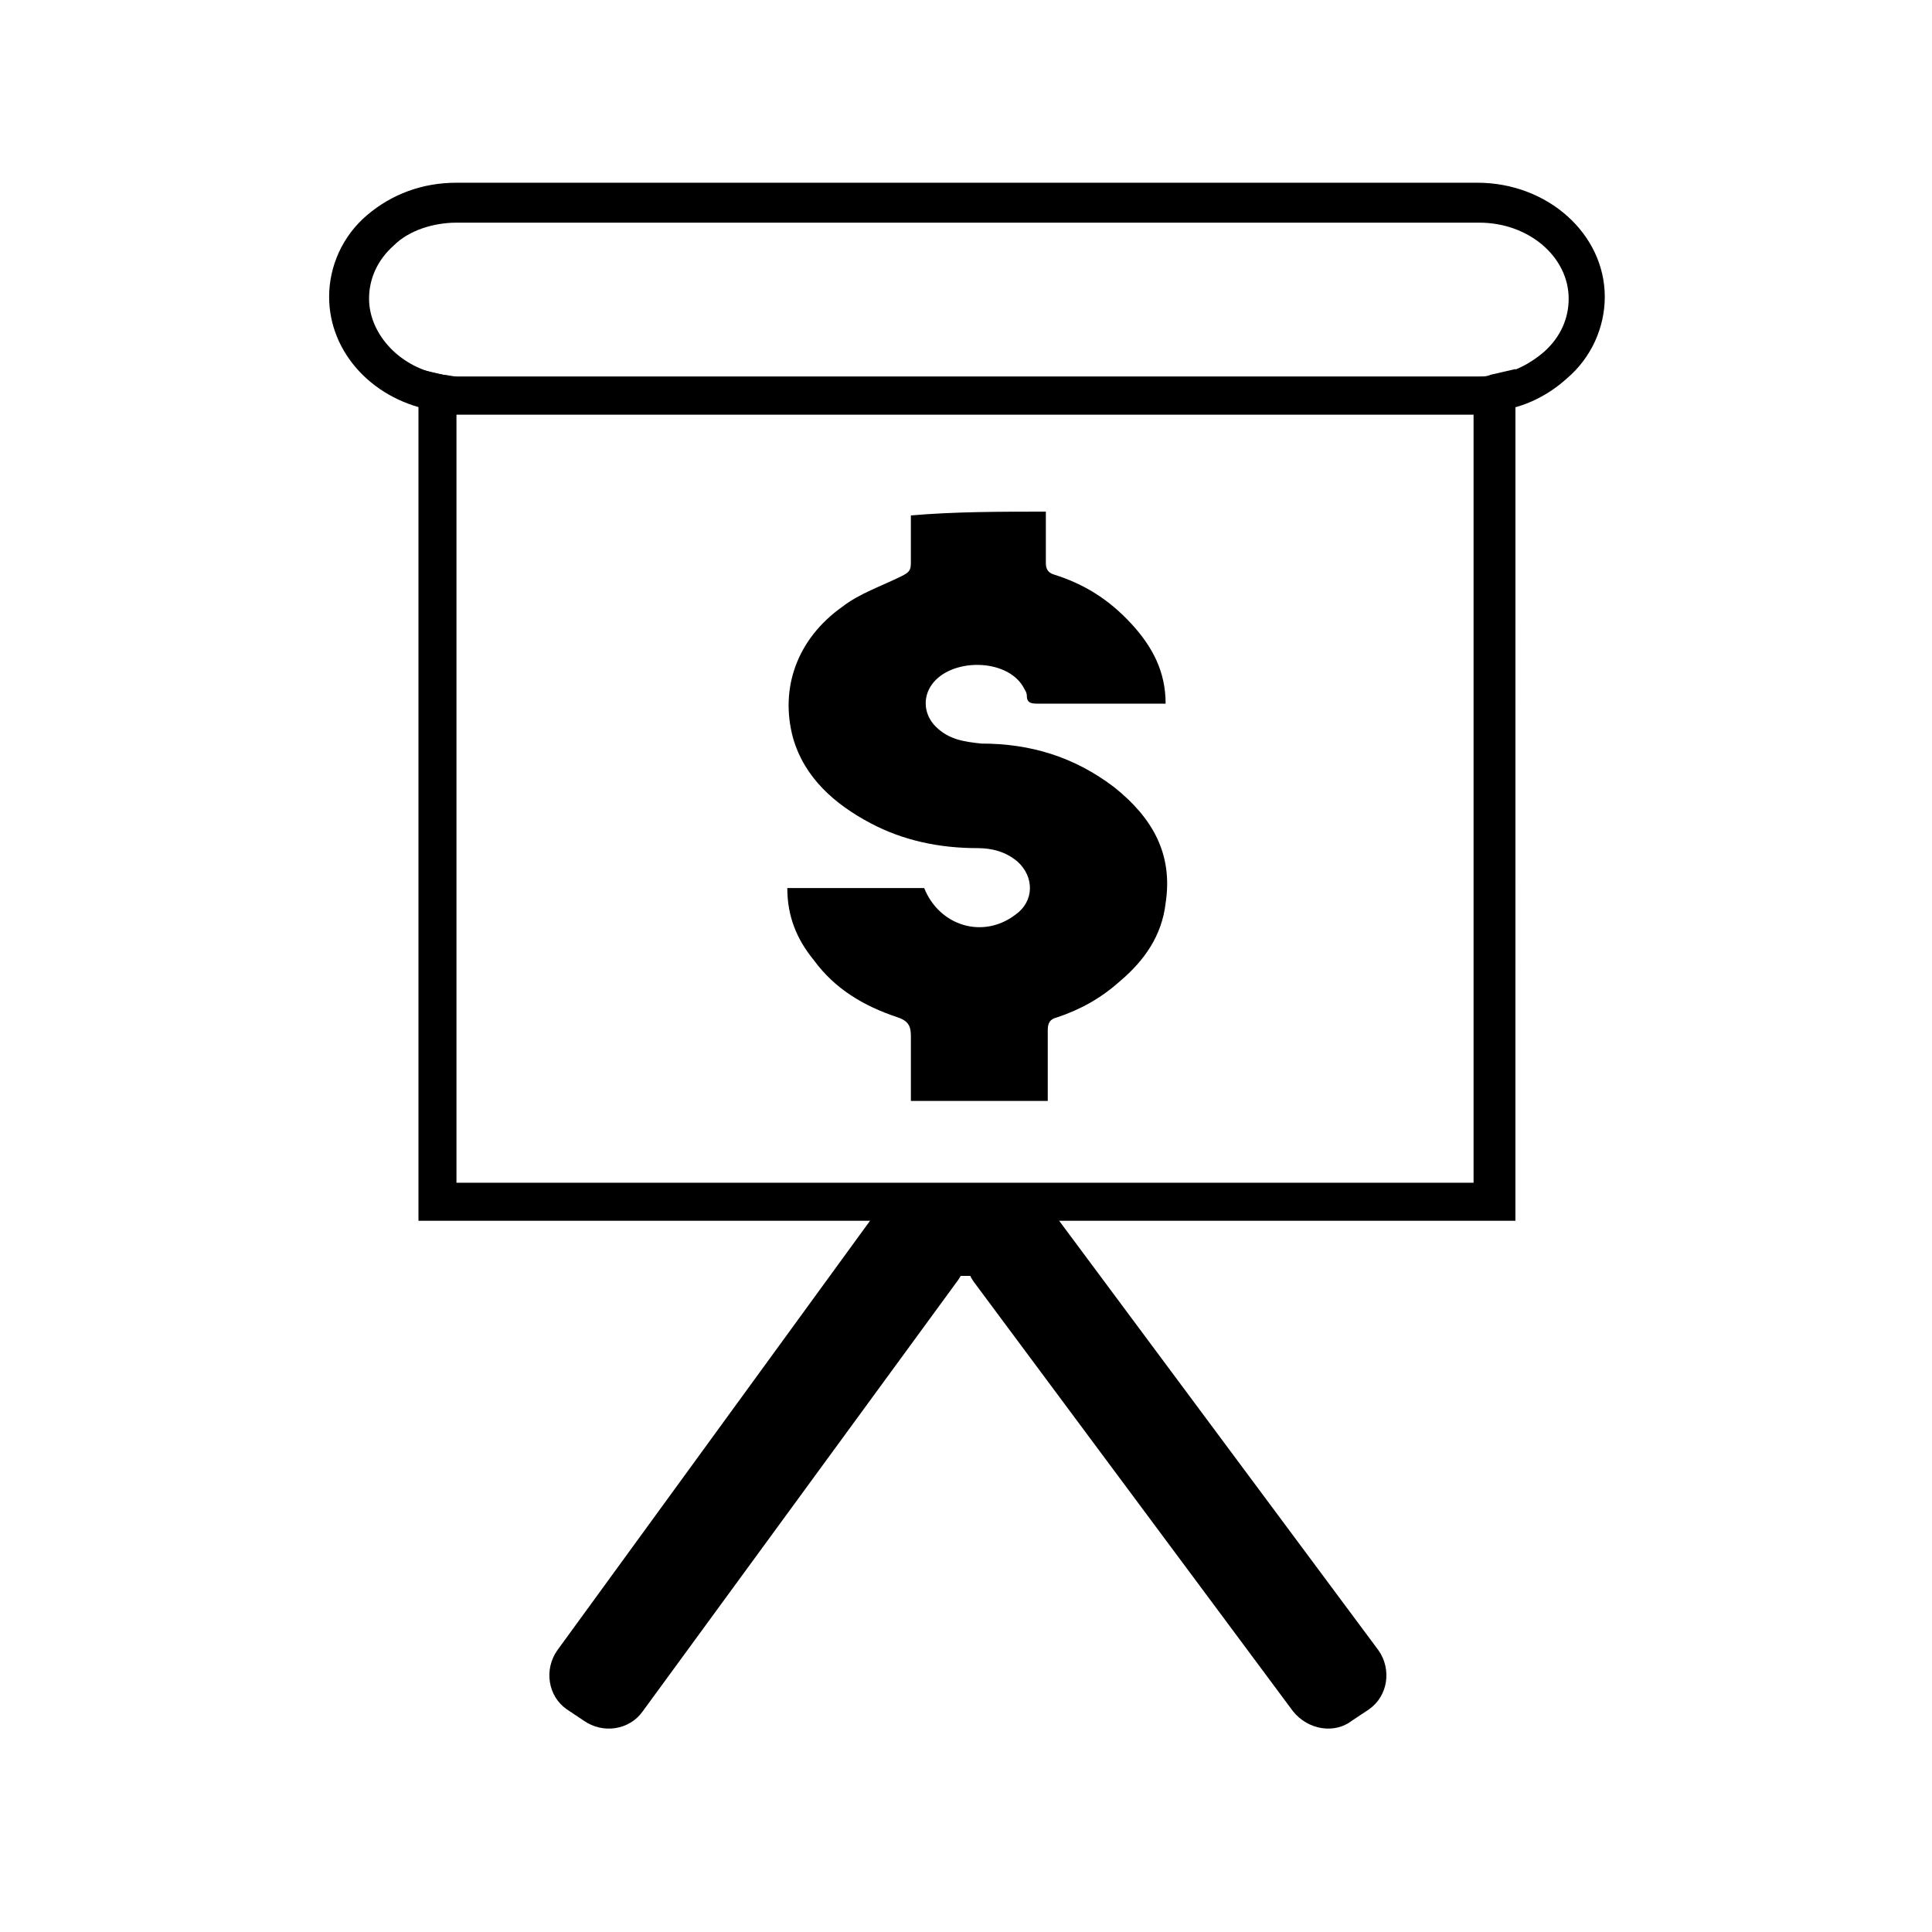
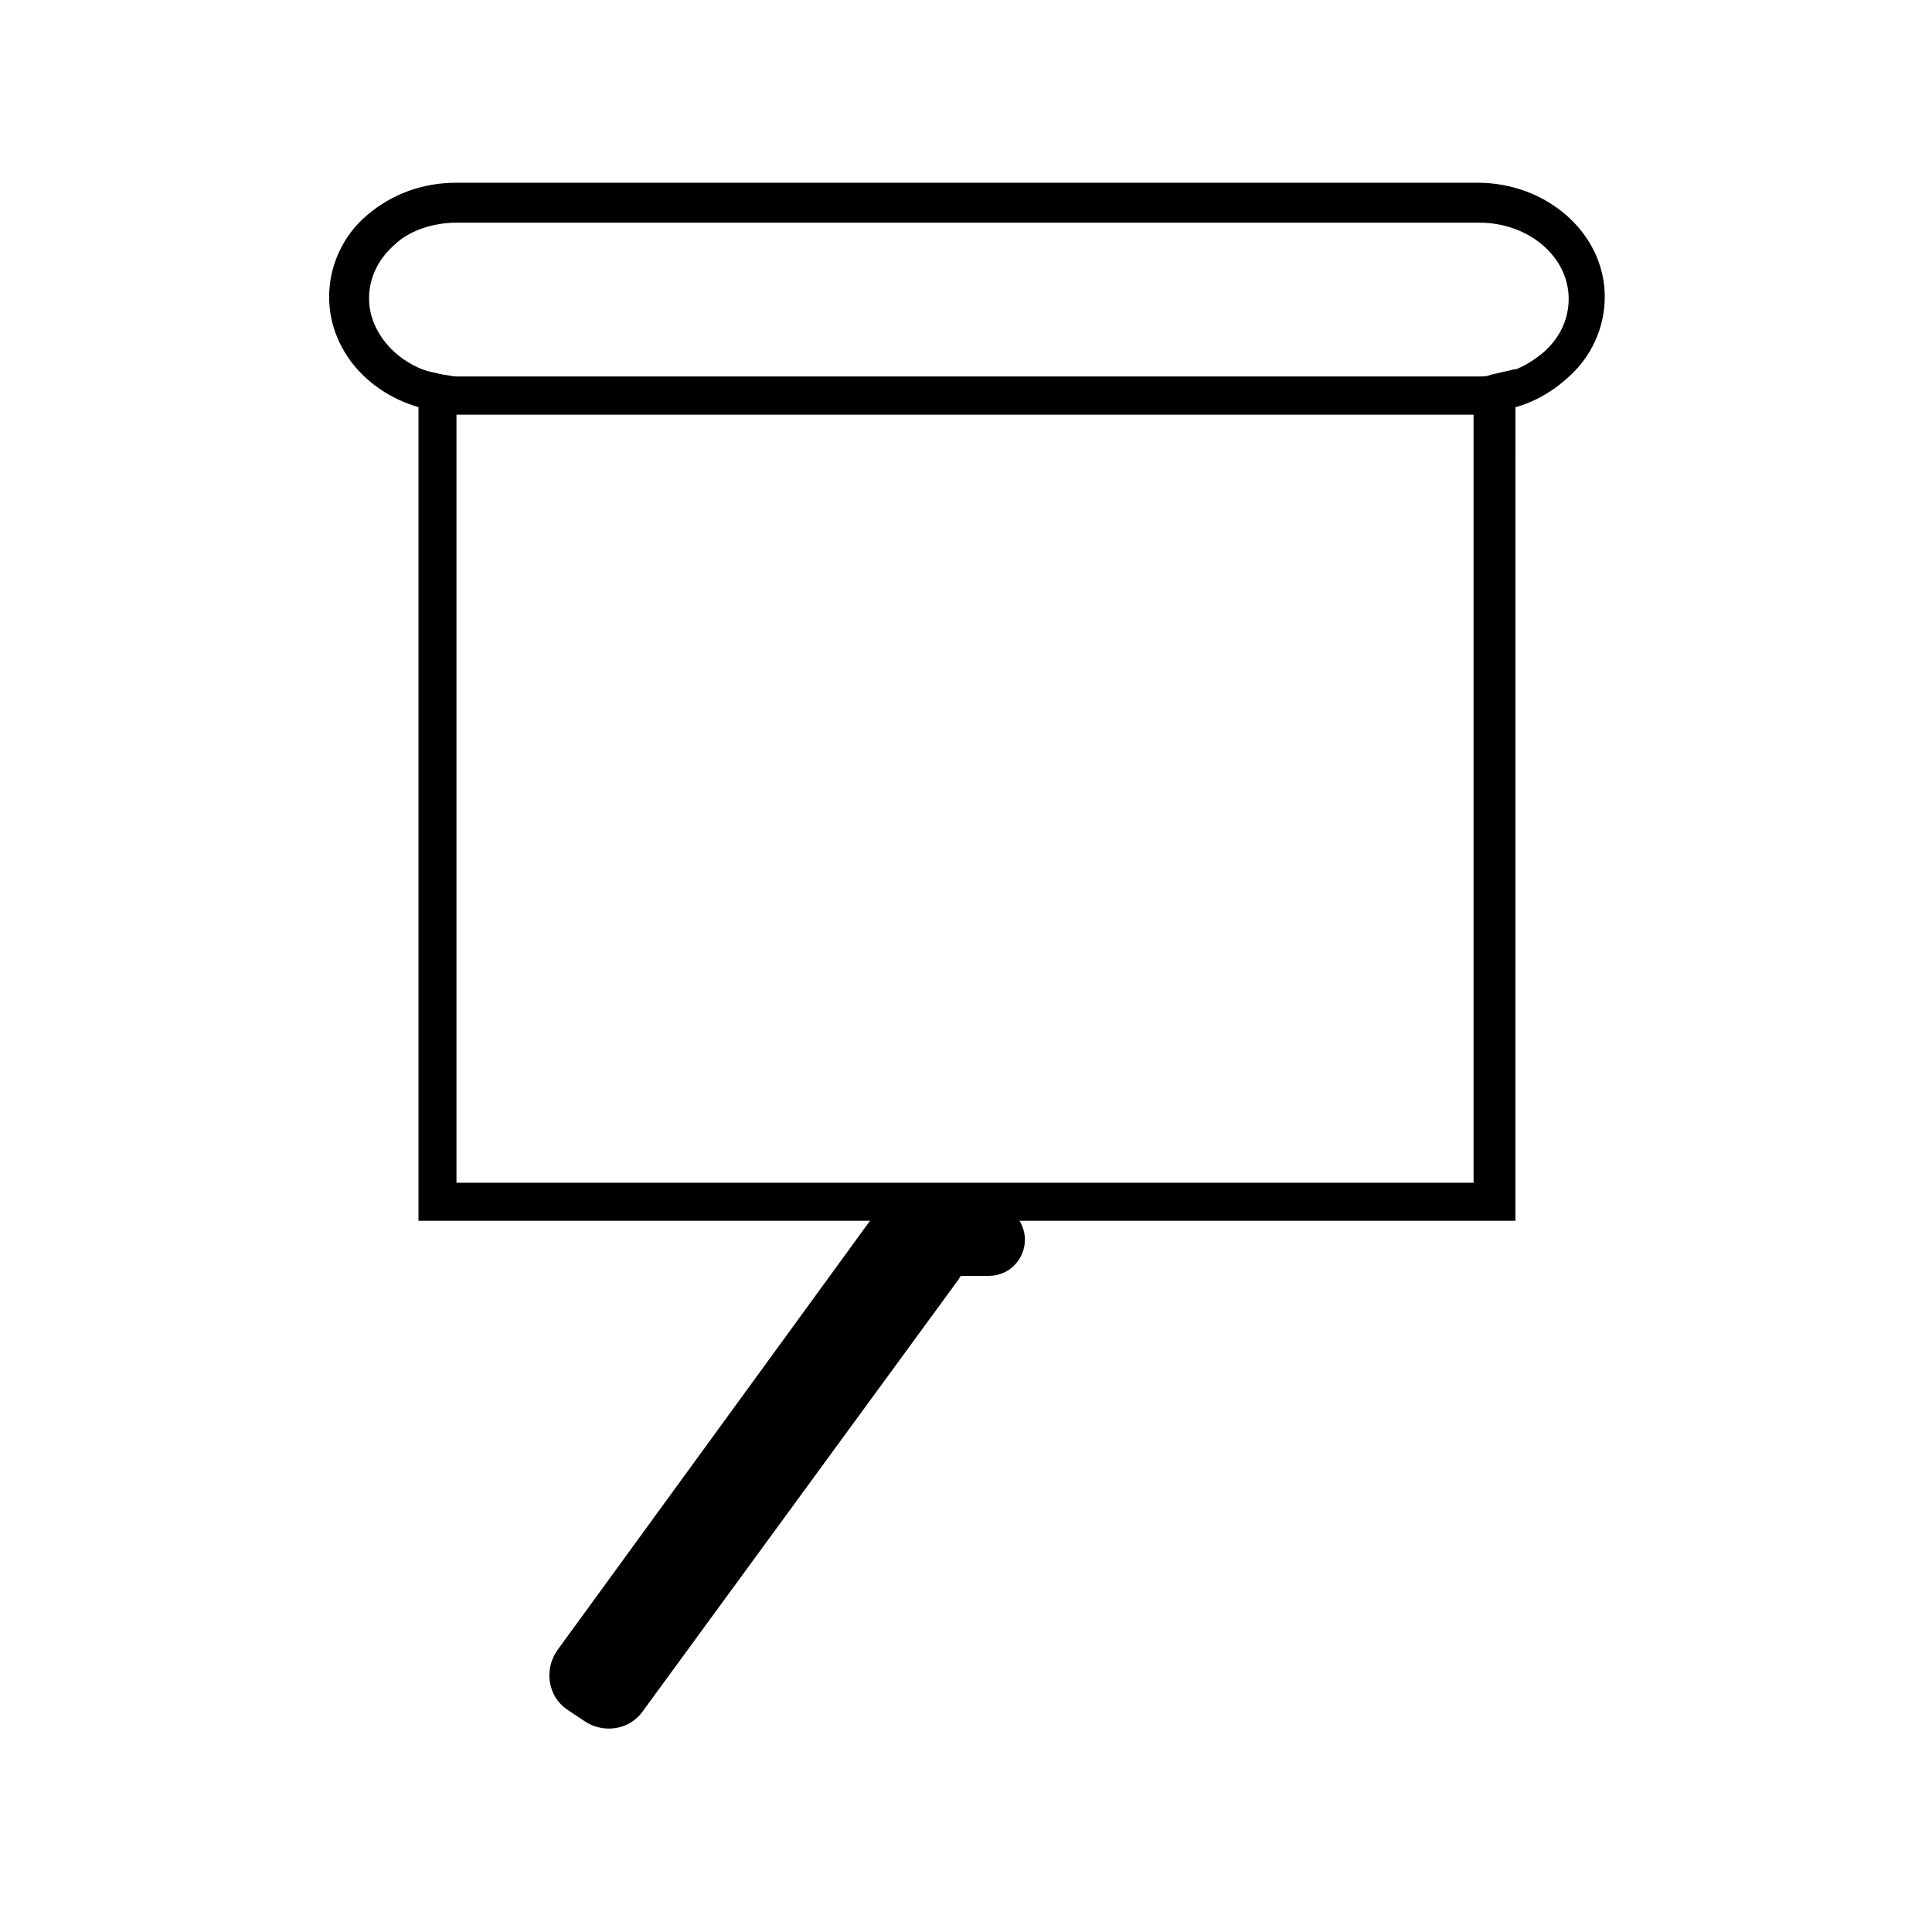
<svg xmlns="http://www.w3.org/2000/svg" fill="#000000" width="800px" height="800px" version="1.1" viewBox="144 144 512 512">
  <g>
-     <path d="m421.16 279.59v13.602c0 1.512 0.504 2.519 2.016 3.023 8.062 2.519 14.609 6.551 20.656 13.098 5.543 6.047 9.07 12.594 9.07 21.16h-2.519-31.234c-1.512 0-3.023 0-3.023-2.016 0-1.008-0.504-1.512-1.008-2.519-4.535-7.559-19.145-7.559-24.184-0.504-2.519 3.527-2.016 8.062 1.008 11.082 3.527 3.527 7.559 4.031 12.09 4.535 13.098 0 24.688 3.527 35.266 11.586 10.078 8.062 15.617 17.633 13.602 30.73-1.008 8.566-5.543 15.113-12.09 20.656-5.039 4.535-10.578 7.559-16.625 9.574-2.016 0.504-2.519 1.512-2.519 3.527v18.641h-36.273v-17.129c0-2.519-0.504-4.031-3.527-5.039-9.07-3.023-16.625-7.559-22.168-15.113-4.535-5.543-7.055-11.586-7.055-19.145h36.273c4.031 10.078 15.617 13.602 24.184 7.055 5.039-3.527 5.039-10.078 0.504-14.105-3.023-2.519-6.551-3.527-10.578-3.527-10.078 0-19.648-2.016-28.215-6.551-9.574-5.039-17.633-12.09-20.656-22.672-3.527-13.098 1.008-26.199 13.098-34.762 4.535-3.527 10.578-5.543 15.617-8.062 2.016-1.008 2.519-1.512 2.519-3.527v-12.594c11.59-1.004 23.68-1.004 35.773-1.004z" />
    <path d="m406.04 482.12h-11.082c-5.543 0-9.574-4.535-9.574-9.574 0-5.543 4.535-9.574 9.574-9.574h11.082c5.543 0 9.574 4.535 9.574 9.574s-4.031 9.574-9.574 9.574z" />
    <path d="m397.98 483.13-83.633 114.36c-3.527 5.039-10.578 6.047-15.617 2.519l-4.535-3.023c-5.039-3.527-6.047-10.578-2.519-15.617l83.633-114.87c3.527-5.039 10.578-6.047 15.617-2.519l4.535 3.023c5.039 4.027 6.047 11.082 2.519 16.121z" />
-     <path d="m486.65 597.49-84.637-113.86c-3.527-5.039-2.519-12.09 2.519-15.617l4.535-3.023c5.039-3.527 12.09-2.519 15.617 2.519l84.641 113.86c3.527 5.039 2.519 12.09-2.519 15.617l-4.535 3.023c-4.535 3.527-11.59 2.519-15.621-2.519z" />
    <path d="m535.02 253.39h-270.04c-2.016 0-4.031 0-5.543-0.504-16.121-2.519-28.215-15.113-28.215-30.23 0-8.062 3.527-16.121 10.078-21.664 6.551-5.543 14.609-8.566 23.68-8.566h270.55c18.641 0 33.754 13.602 33.754 30.23 0 8.062-3.527 16.121-10.078 21.664-5.039 4.535-11.082 7.559-18.137 8.566-2.012 0.504-4.027 0.504-6.043 0.504zm-270.04-50.383c-6.047 0-12.594 2.016-16.625 6.047-4.535 4.031-6.551 9.07-6.551 14.105 0 9.574 8.566 18.641 19.648 20.152 1.008 0 2.519 0.504 4.031 0.504h270.55c1.512 0 2.519 0 4.031-0.504 5.039-0.504 9.574-3.023 13.098-6.047 4.535-4.031 6.551-9.07 6.551-14.105 0-11.082-10.578-20.152-23.68-20.152z" />
    <path d="m545.09 467.51h-290.19v-225.71l6.551 1.512c1.008 0.504 2.016 0.504 3.527 0.504h270.55c1.008 0 2.519 0 3.527-0.504l6.551-1.512-0.008 225.71zm-280.12-10.074h269.54v-203.54h-269.54z" />
  </g>
</svg>